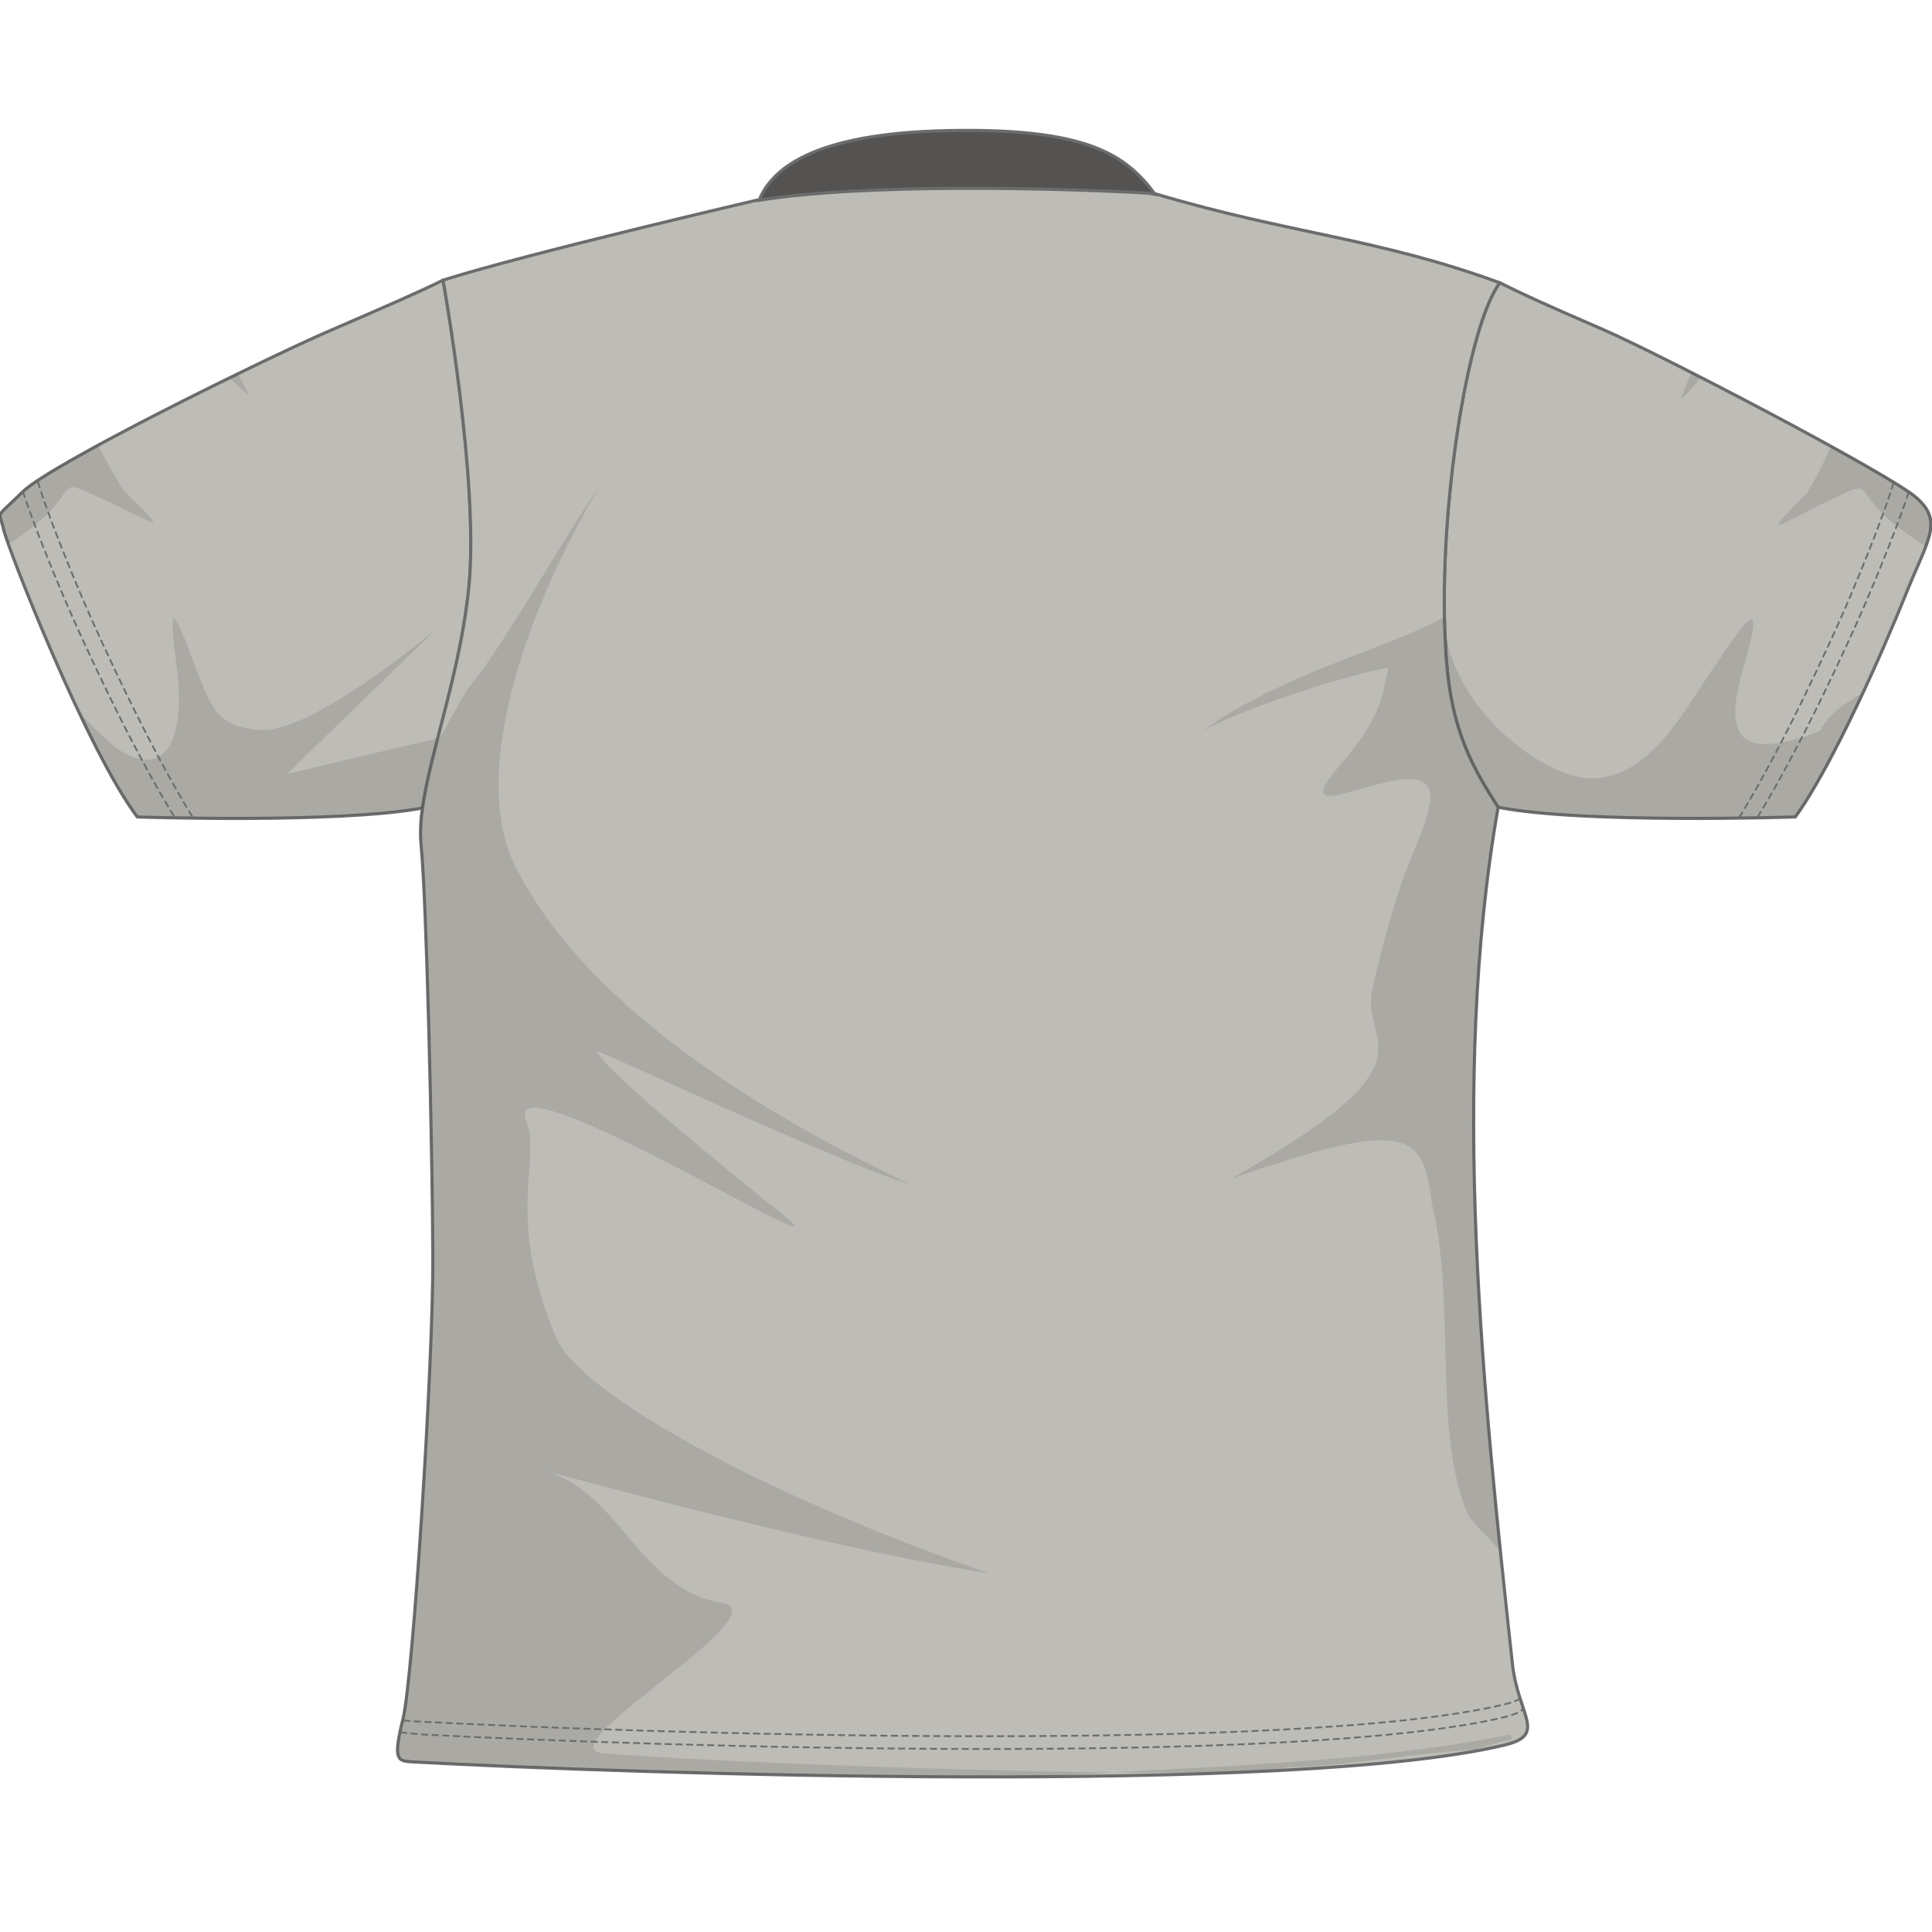
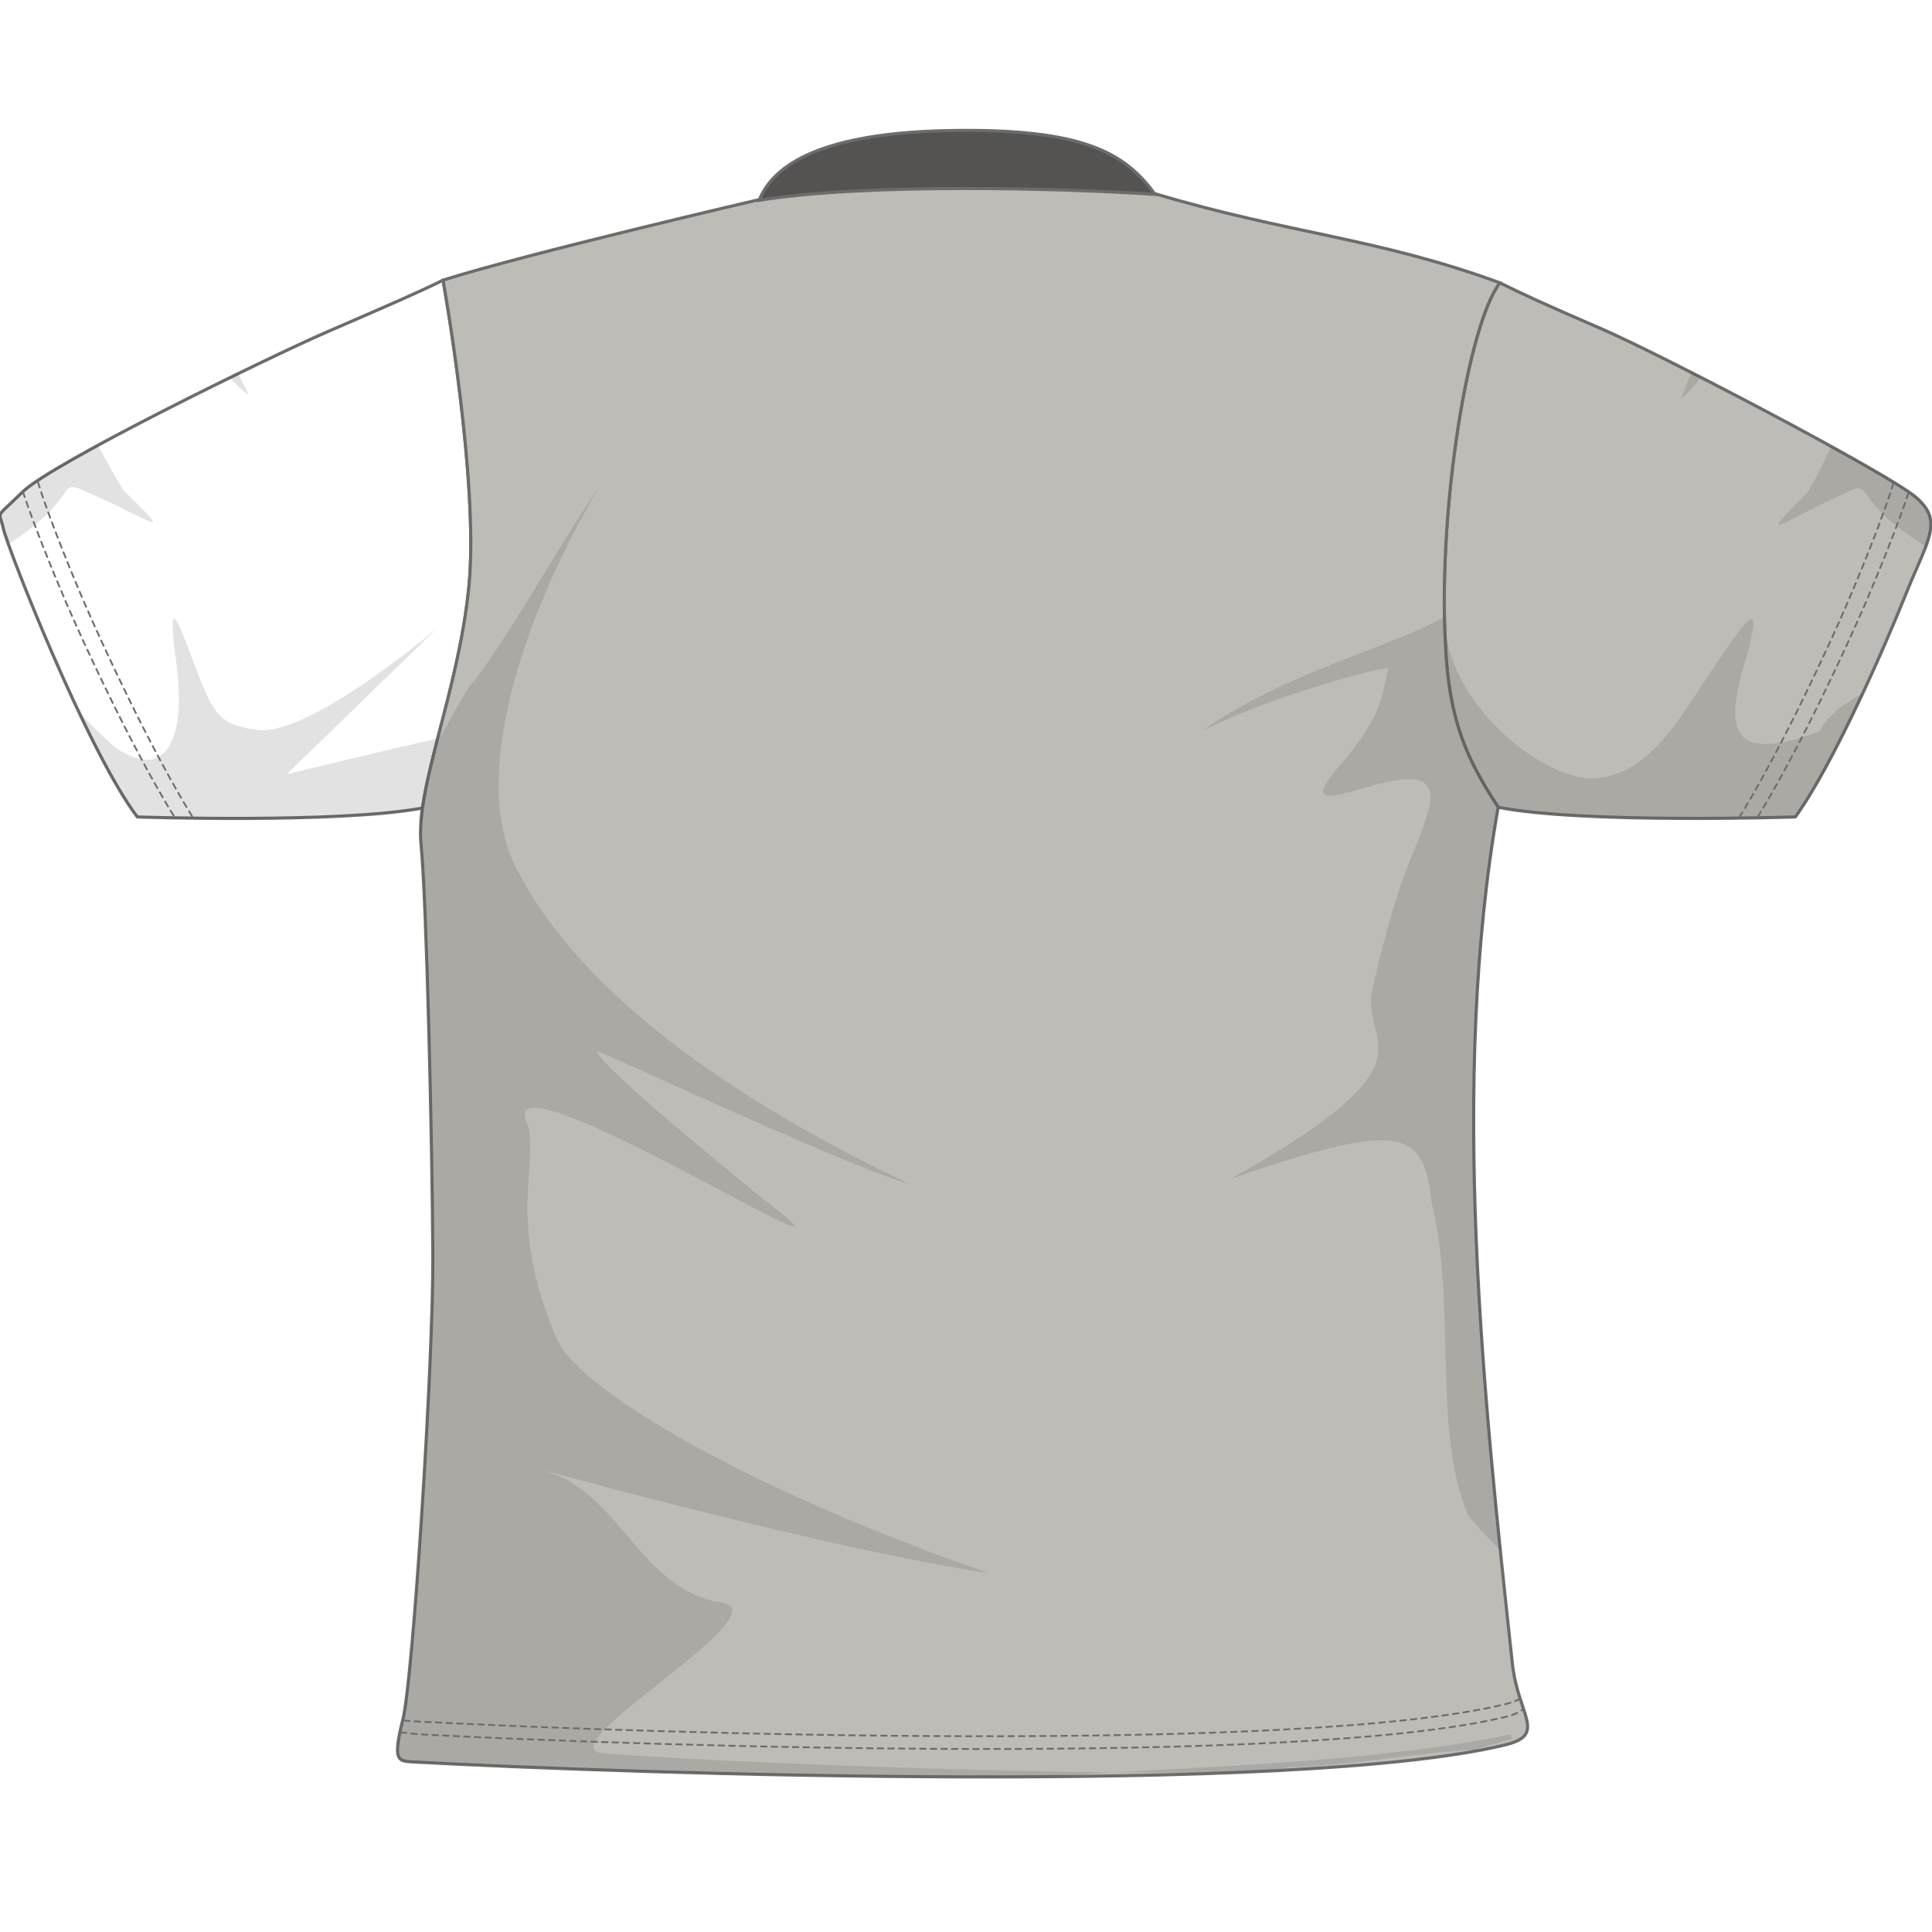
<svg xmlns="http://www.w3.org/2000/svg" version="1.1" id="Calque_1" x="0px" y="0px" width="1000" height="1000" viewBox="0 0 359.395 309.997" enable-background="new 0 0 359.395 309.997" xml:space="preserve">
  <path fill="#BDBCB6" d="M279.006,27.905c4.449,2.198,7.158,3.479,19.127,8.668c10.955,4.747,53.176,26.81,58.33,31.281  s2.127,7.832-1.935,17.971c-4.062,10.141-13.491,31.663-20.554,41.449c0,0-39.641,1.308-55.28-1.806  c-5.554-8.529-9.243-15.724-9.839-30.86C267.573,70.084,272.994,35.797,279.006,27.905" />
  <path fill="none" stroke="#6C6C6C" stroke-width="0.583" stroke-linecap="round" stroke-linejoin="round" stroke-miterlimit="22.926" d="  M279.006,27.906c4.449,2.198,7.158,3.479,19.127,8.667c10.955,4.748,53.176,26.81,58.33,31.281s2.127,7.832-1.935,17.971  c-4.062,10.141-13.491,31.663-20.554,41.449c0,0-39.641,1.309-55.28-1.805c-5.554-8.53-9.243-15.725-9.839-30.861  C267.573,70.085,272.994,35.797,279.006,27.906z" />
-   <path fill="#BDBCB6" d="M82.422,27.418c-4.447,2.198-9.684,4.472-21.653,9.659C49.814,41.824,9.527,61.548,4.176,66.827  c-5.351,5.278-4.321,3.256-3.549,6.819c0.771,3.563,15.59,41.319,24.916,53.629c0,0,37.271,1.266,53.059-1.661  c1.499-10.67,7.074-25.322,8.634-41.204C89.161,64.8,82.423,27.42,82.422,27.418" />
  <path fill="none" stroke="#6C6C6C" stroke-width="0.583" stroke-linecap="round" stroke-linejoin="round" stroke-miterlimit="22.926" d="  M82.422,27.418c-4.447,2.198-9.684,4.473-21.653,9.659C49.814,41.825,9.527,61.548,4.176,66.827  c-5.351,5.278-4.321,3.256-3.549,6.82c0.771,3.563,15.59,41.318,24.916,53.628c0,0,37.271,1.267,53.059-1.661  c1.499-10.67,7.074-25.322,8.634-41.203C89.161,64.8,82.423,27.42,82.422,27.418z" />
  <path fill="#BDBCB6" d="M76.451,303.04c42.423,2.305,164.28,6.215,203.352-3.104c8.146-1.943,2.596-5.361,1.529-15.197  c-5.404-49.871-11.664-108.021-2.638-159.271c-5.552-8.53-9.243-15.725-9.839-30.861c-1.284-24.524,4.139-58.813,10.148-66.703  c-23.004-8.403-39.146-9.1-64.121-16.563l-9.1-2.937c-25.678-5.749-38.813-3.691-60.302,3.217l-4.275,0.815  c0,0-43.38,10.095-58.786,14.979c0,0,6.739,37.382,4.812,56.992c-1.926,19.611-9.977,37.351-8.908,48.028  c1.048,10.496,2.107,56.833,2.191,76.657c0.084,19.826-3.689,78.537-5.568,86.054C73.068,302.663,73.975,302.856,76.451,303.04" />
  <path fill="none" stroke="#6C6C6C" stroke-width="0.582" stroke-miterlimit="22.926" d="M76.451,303.04  c42.424,2.305,164.28,6.215,203.354-3.104c8.146-1.943,2.594-5.361,1.527-15.197c-5.404-49.871-11.664-108.021-2.638-159.271  c-5.552-8.53-9.243-15.725-9.839-30.861c-1.284-24.524,4.139-58.813,10.15-66.703c-23.006-8.403-39.146-9.1-64.121-16.563  l-9.102-2.937c-25.677-5.749-38.812-3.691-60.301,3.217l-4.276,0.815c0,0-43.379,10.095-58.786,14.979  c0,0,6.739,37.381,4.812,56.992c-1.926,19.61-9.977,37.351-8.908,48.028c1.048,10.495,2.107,56.833,2.191,76.657  c0.085,19.824-3.689,78.537-5.569,86.054C73.068,302.663,73.975,302.856,76.451,303.04z" />
  <path fill="#545352" d="M141.208,12.556c2.246-5.519,9.457-12.445,35.143-12.961c25.687-0.514,33.023,4.386,38.535,11.865  c-0.426-0.086-0.875-0.162-1.354-0.227C197.113,10.268,160.942,9.364,141.208,12.556z" />
-   <path fill="none" stroke="#6C6C6C" stroke-width="0.582" stroke-miterlimit="22.926" d="M141.208,12.556  c2.246-5.519,9.457-12.445,35.143-12.961c25.687-0.514,33.023,4.386,38.535,11.865c-0.426-0.086-0.875-0.162-1.354-0.227  C197.113,10.268,160.942,9.364,141.208,12.556z" />
+   <path fill="none" stroke="#6C6C6C" stroke-width="0.582" stroke-miterlimit="22.926" d="M141.208,12.556  c2.246-5.519,9.457-12.445,35.143-12.961c25.687-0.514,33.023,4.386,38.535,11.865C197.113,10.268,160.942,9.364,141.208,12.556z" />
  <path opacity="0.15" fill="#414141" enable-background="new    " d="M14.607,107.632c3.763,7.957,7.684,15.35,10.938,19.644  c0,0,37.271,1.266,53.059-1.661c0.54-3.844,1.608-8.203,2.828-12.951c-9.773,2.219-28.057,6.637-28.057,6.637l27.99-27.188  c0,0-23.308,19.879-33.243,18.995c-7.486-0.878-8.442-3.078-11.896-12.003c-3.497-9.625-5.187-13.373-3.4-0.211  c1.783,13.162-1.567,22.096-11.2,15.564C19.169,112.386,16.731,110.021,14.607,107.632 M44.298,44.808  c-0.518,0.252-1.037,0.506-1.563,0.764c1.742,1.885,3.842,3.623,3.43,2.874C45.839,47.856,44.984,46.095,44.298,44.808z   M1.538,76.473c0.521-0.292,0.938-0.527,1.028-0.588c14.143-9.534,6.261-12.375,16.192-7.896c9.935,4.479,13.715,7.803,4.253-1.422  c-0.965-1.462-3.163-5.419-4.806-8.428c-6.891,3.746-12.297,6.978-14.032,8.688c-5.352,5.278-4.321,3.256-3.549,6.819  C0.723,74.093,1.04,75.073,1.538,76.473z" />
  <path opacity="0.15" fill="#414141" enable-background="new    " d="M223.742,111.225c12.977-6.659,34.758-12.282,34.545-11.553  c-1.205,4.124-0.574,8.269-8.966,17.904c-13.317,15.294,19.444-6.276,16.589,7.517c-1.557,7.506-5.127,9.949-10.613,34.166  c-2.416,10.66,13.272,13.063-26.275,35.289c32.391-11.133,35.75-8.977,37.318,4.564c4.604,18.405,0.098,42.559,6.723,57.907  c0.386,0.894,3.605,4.194,6.031,6.694c-4.6-44.725-8.184-94.051-0.397-138.246c-5.759-9.25-9.243-15.725-9.839-30.861  c-0.074-1.479-0.129-2.994-0.158-4.537C259.229,95.521,238.403,100.626,223.742,111.225 M169.432,195.681  c-13.959-4.228-58.845-25.53-58.503-24.851c1.926,3.844,24.494,22.27,34.476,30.244c15.842,12.662-52.776-30.256-47.495-17.197  c2.873,7.104-4.126,17.537,5.604,40.379c4.283,10.055,37.65,28.932,80.539,43.719c-33.858-5.154-93.101-22.104-82.125-18.854  c13.245,3.924,17.367,21.973,32.19,24.285c11.984,1.868-33.188,27.123-21.928,28.039c28.21,2.295,121.2,5.242,127.637,2.523  c7.846,0.211,24.329-2.701,34.271-3.203c0.793-0.18,5.695-1.598,6.474-1.781c1.608-0.381-0.062-0.521,0.653-1.064  c-27.639,5.572-58.23,5.939-87.82,7.898c-44.933,0.289-93.294-1.494-116.952-2.779c-1.886-0.141-2.858-0.285-2.391-3.658  c0.132-0.605,0.29-1.275,0.479-2.021c0.094-0.375,0.177-0.905,0.251-1.565c0.05-0.209,0.103-0.424,0.156-0.646  c1.881-7.517,5.654-66.229,5.57-86.054c-0.084-19.823-1.146-66.162-2.191-76.658c-0.841-8.399-0.156-4.244,2.867-18.855  c1.078-1.528,5.166-9.527,6.458-11.002c5.522-6.305,19.101-30.406,23.679-36.458C96.25,91.705,87.835,120.43,95.85,136.445  C109.916,164.545,146.642,184.788,169.432,195.681z" />
  <path opacity="0.15" fill="#414141" enable-background="new    " d="M340.629,58.34c7.828,4.313,14.051,7.968,15.834,9.515  c3.254,2.822,3.246,5.203,1.777,9.125c-0.764-0.521-1.385-0.943-1.479-1.008c-14.289-9.312-6.451-12.273-16.312-7.64  c-9.863,4.634-13.594,8.017-4.275-1.355C337.494,64.903,339.397,61.073,340.629,58.34 M314.623,44.597  c0.588,0.299,1.184,0.603,1.782,0.909c-1.976,2.64-4.071,4.482-3.663,3.714C313.149,48.454,313.992,46.048,314.623,44.597z   M268.744,91.849c1.797,16.027,18.645,28.044,27.041,28.256c11.385,0.074,17.534-12.888,23.5-21.342  c6.09-9.147,8.957-12.67,5.156,0.221c-3.797,12.889-1.777,18.261,14.059,12.334c1.938-3.584,5.23-5.46,8.053-7.128  c-4.045,8.678-8.672,17.675-12.576,23.085c0,0-39.641,1.308-55.28-1.806c-5.554-8.529-9.243-15.724-9.839-30.86  C268.811,93.702,268.774,92.78,268.744,91.849z" />
  <path fill="none" stroke="#6C6C6C" stroke-width="0.33" stroke-miterlimit="22.926" stroke-dasharray="1.323,0.662" d="  M4.216,66.636c2.011,6.142,5.773,15.404,8.292,21.23c2.697,6.24,11.608,25.874,19.919,39.389" />
  <path fill="none" stroke="#6C6C6C" stroke-width="0.33" stroke-miterlimit="22.926" stroke-dasharray="1.323,0.662" d="  M7.027,64.855c1.786,5.989,6.076,16.589,8.853,23.011c2.705,6.26,11.664,25.996,19.996,39.516" />
  <path fill="none" stroke="#6C6C6C" stroke-width="0.33" stroke-miterlimit="22.926" stroke-dasharray="1.315,0.658" d="  M74.406,297.549c1.755,0.188,3.391,0.361,3.638,0.375c43.799,2.312,163.169,6.016,201.763-3.188c1.812-0.436,2.945-0.938,3.604-1.57  " />
  <path fill="none" stroke="#6C6C6C" stroke-width="0.33" stroke-miterlimit="22.926" stroke-dasharray="1.315,0.658" d="  M75.026,295.336c1.755,0.188,2.771,0.205,3.018,0.22c43.799,2.31,163.169,6.015,201.763-3.188c1.289-0.307,2.234-0.652,2.91-1.055" />
  <path fill="none" stroke="#6C6C6C" stroke-width="0.33" stroke-miterlimit="22.926" stroke-dasharray="1.323,0.662" d="  M355.067,66.837c-2.012,6.141-5.773,15.404-8.293,21.229c-2.693,6.241-11.605,25.874-19.918,39.39" />
  <path fill="none" stroke="#6C6C6C" stroke-width="0.33" stroke-miterlimit="22.926" stroke-dasharray="1.323,0.662" d="  M352.254,65.057c-1.785,5.989-6.076,16.589-8.851,23.009c-2.704,6.262-11.664,25.998-19.995,39.517" />
</svg>